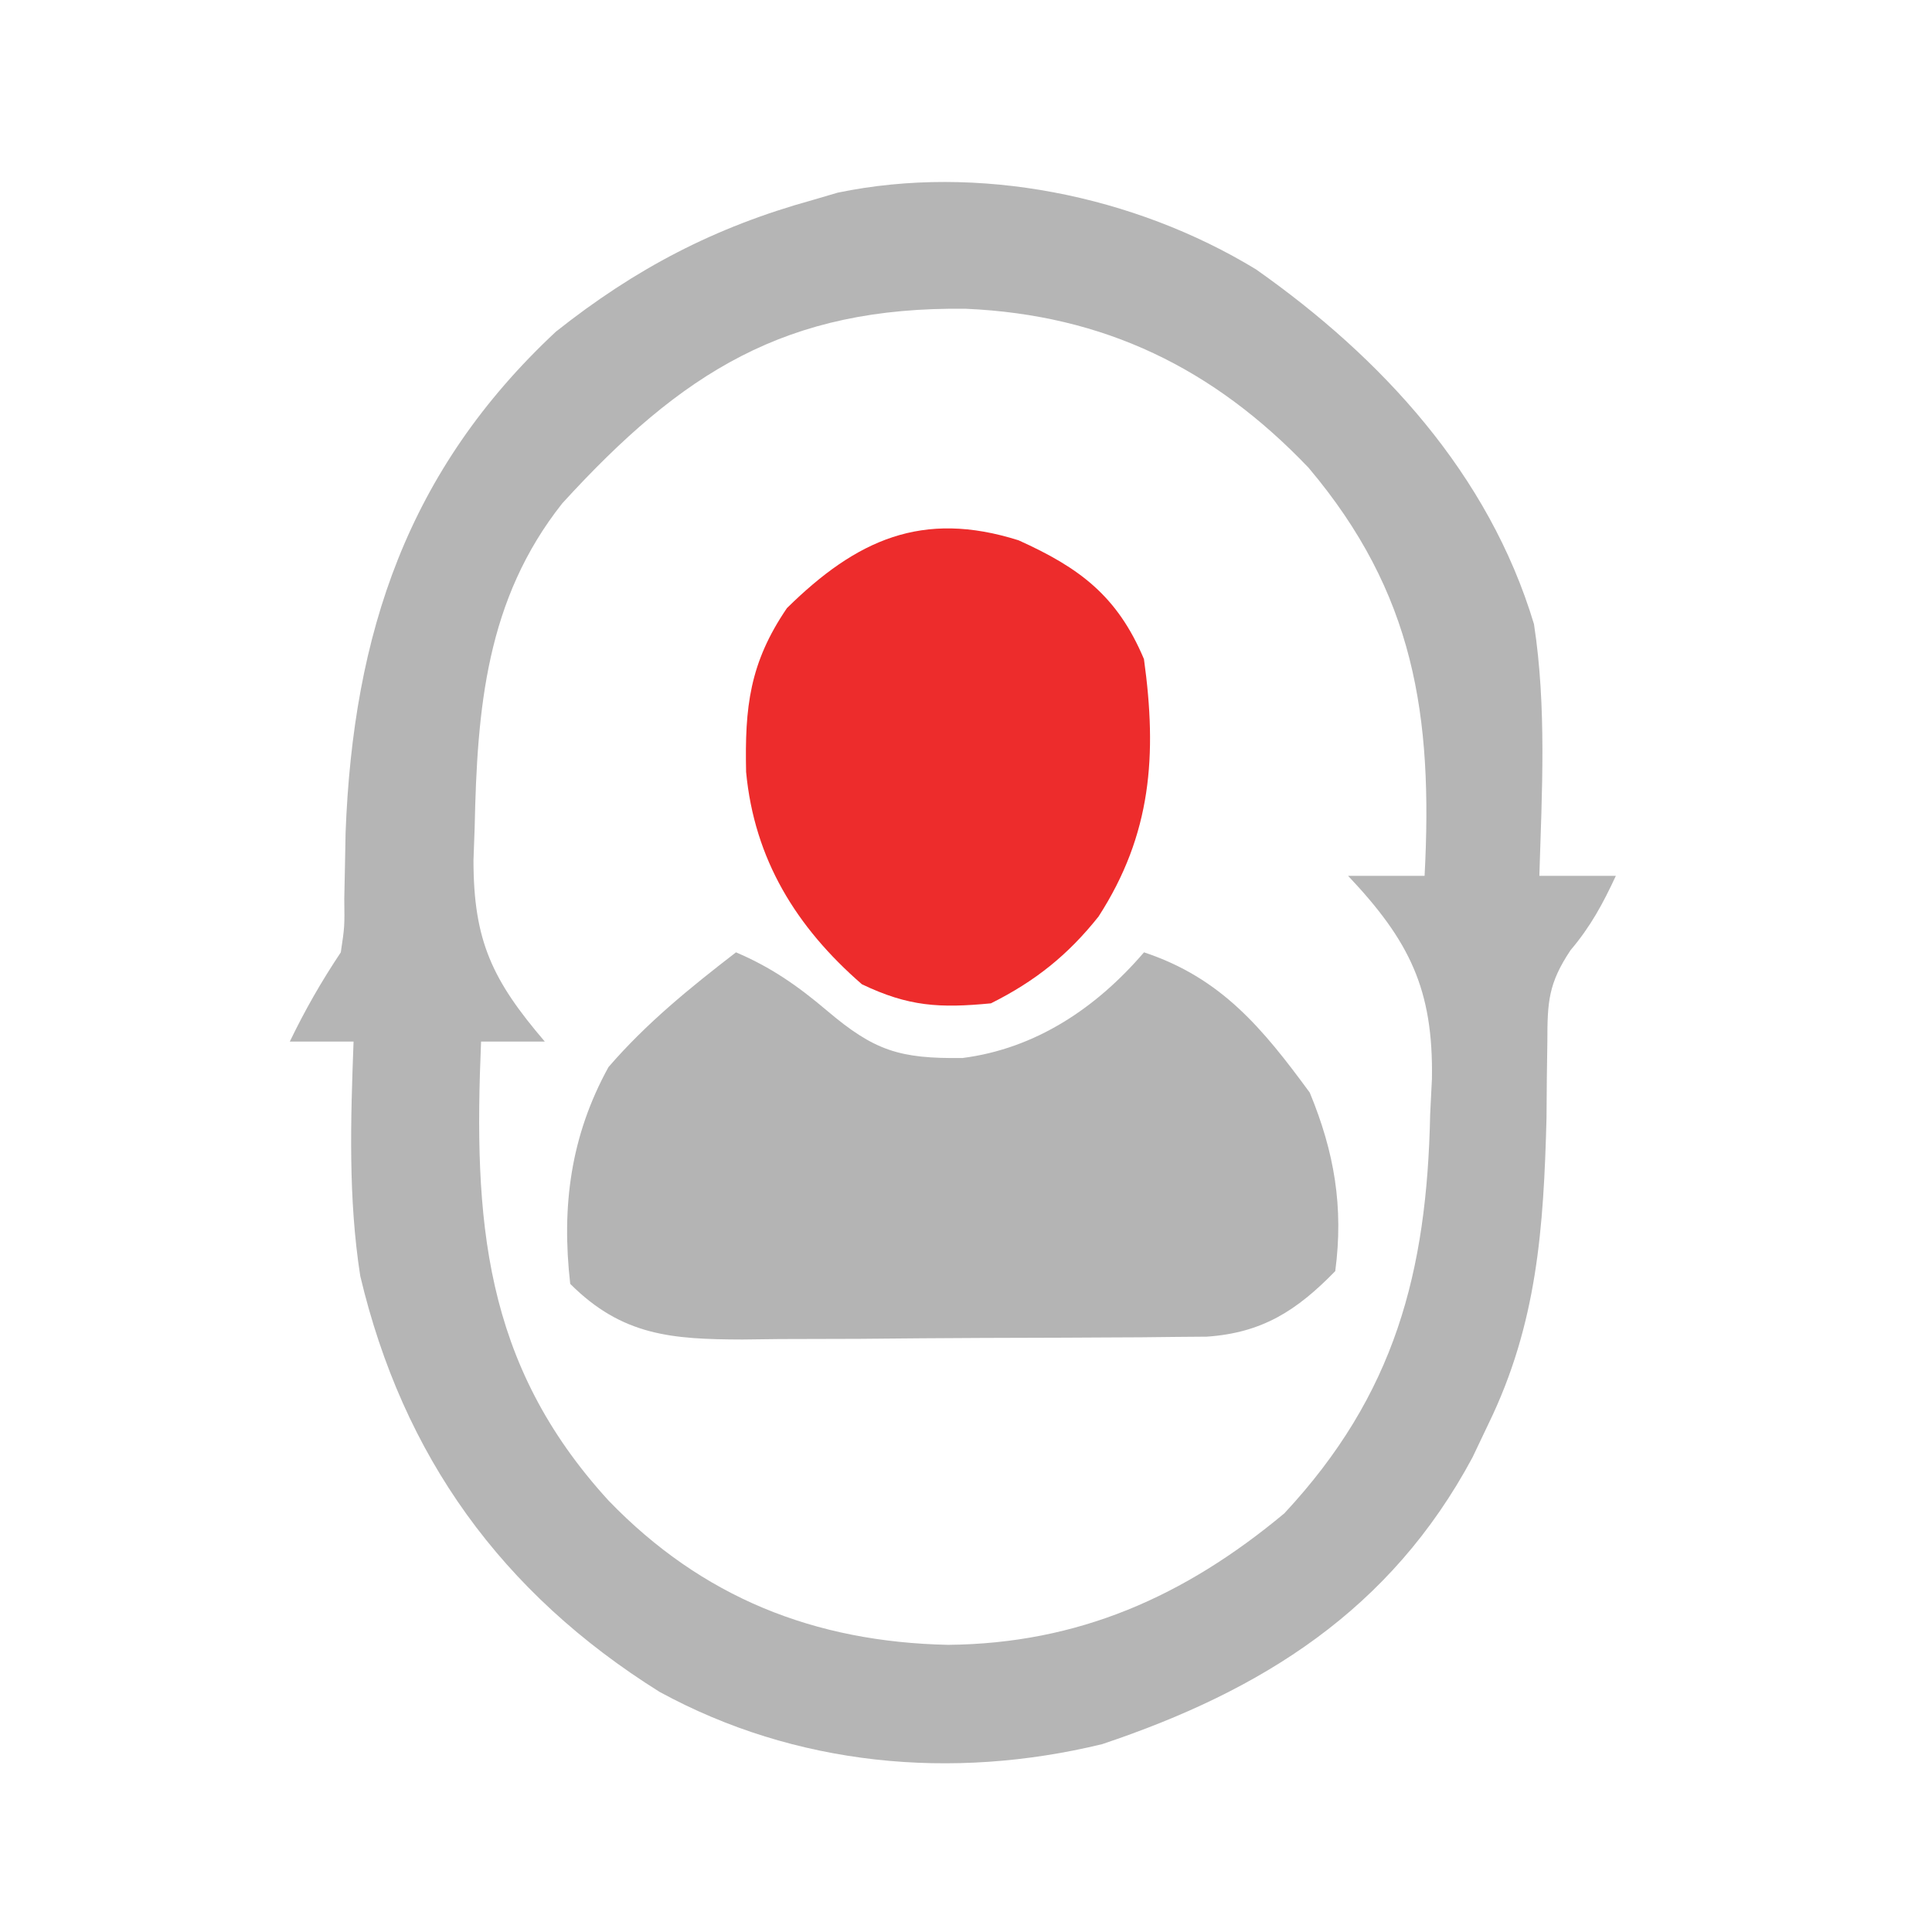
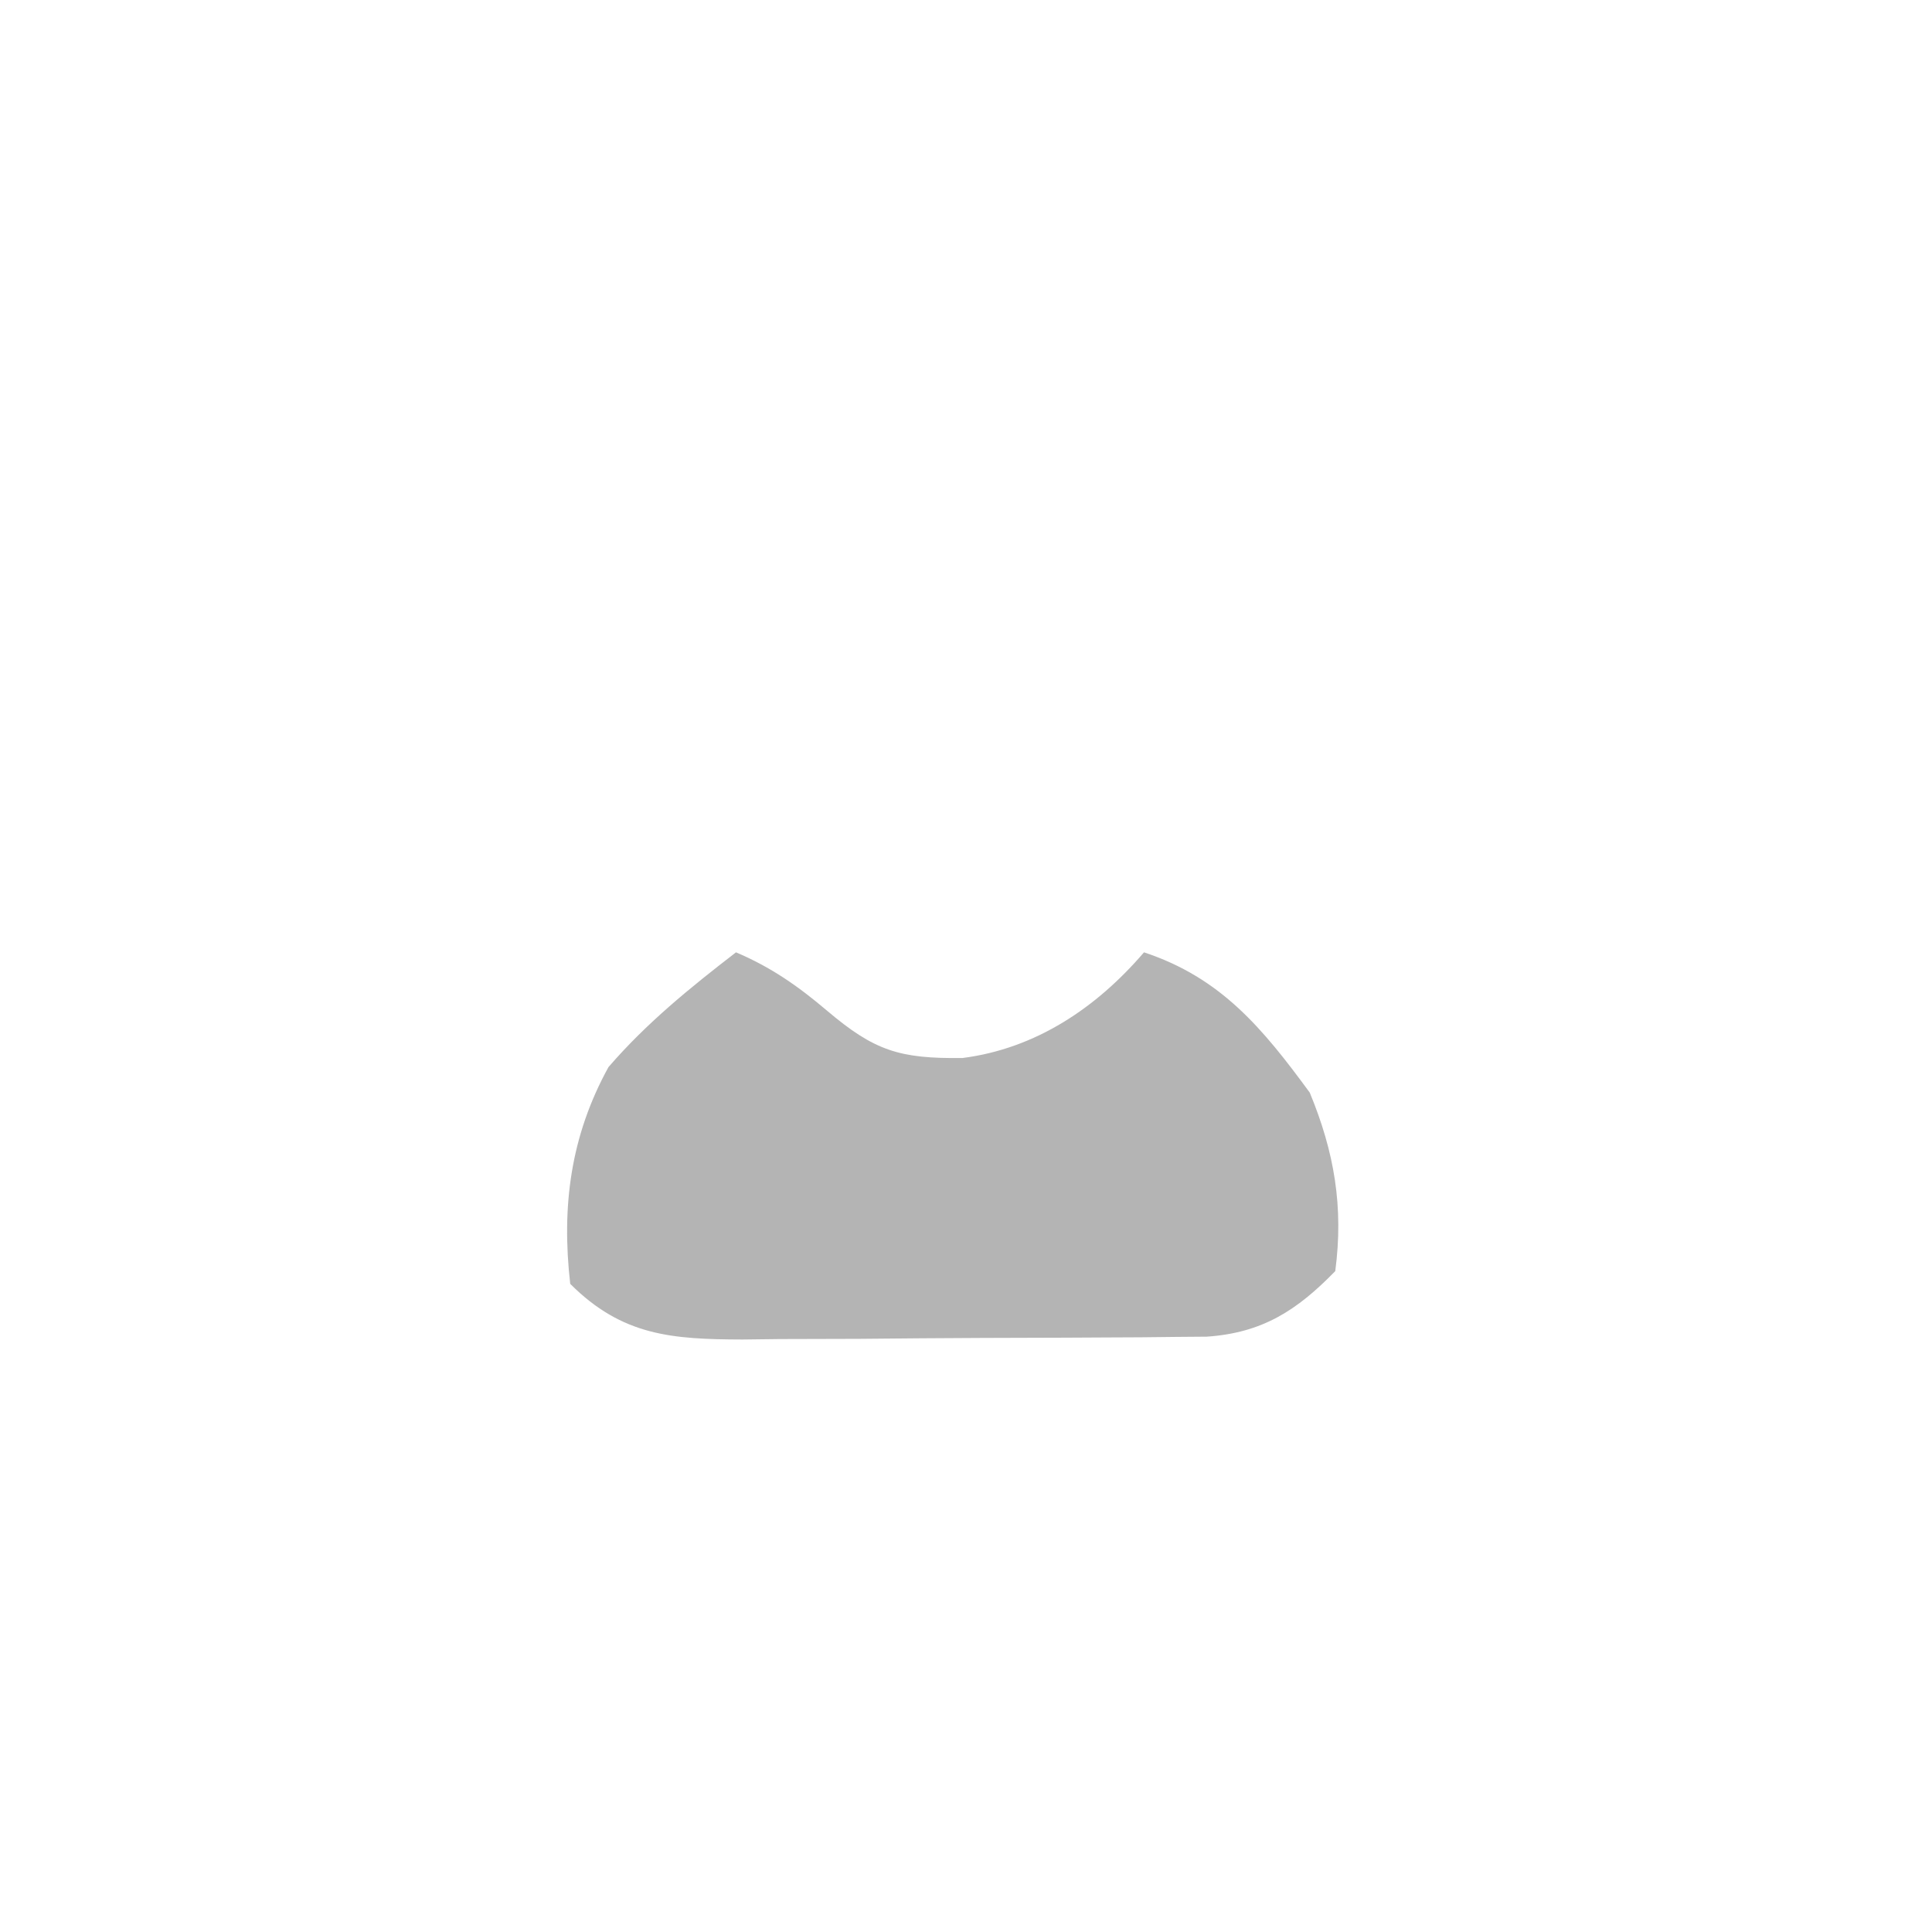
<svg xmlns="http://www.w3.org/2000/svg" width="55" height="55" viewBox="0 0 55 55" fill="none">
-   <path d="M35.757 7.669C39.333 10.187 42.383 13.493 43.669 17.766C44.032 20.129 43.896 22.55 43.822 24.933C44.541 24.933 45.26 24.933 46 24.933C45.631 25.728 45.28 26.378 44.711 27.049C44.078 27.997 44.051 28.521 44.05 29.652C44.042 30.177 44.042 30.177 44.035 30.712C44.031 31.265 44.031 31.265 44.026 31.83C43.944 34.955 43.761 37.687 42.37 40.541C42.221 40.855 42.072 41.168 41.918 41.491C39.588 45.834 35.933 48.128 31.374 49.653C27.1 50.689 22.648 50.276 18.776 48.164C14.275 45.347 11.469 41.446 10.256 36.326C9.91 34.104 9.982 31.895 10.065 29.652C9.466 29.652 8.867 29.652 8.25 29.652C8.687 28.747 9.141 27.953 9.702 27.111C9.811 26.382 9.811 26.382 9.801 25.583C9.807 25.283 9.814 24.983 9.82 24.674C9.826 24.355 9.832 24.037 9.838 23.708C10.053 18.032 11.601 13.384 15.824 9.443C18.091 7.644 20.346 6.465 23.132 5.695C23.368 5.626 23.604 5.557 23.847 5.485C27.84 4.656 32.299 5.564 35.757 7.669ZM16.006 14.33C13.838 17.069 13.584 20.17 13.513 23.549C13.502 23.86 13.491 24.17 13.479 24.49C13.479 26.787 14.018 27.908 15.51 29.652C14.911 29.652 14.312 29.652 13.695 29.652C13.482 34.705 13.745 38.804 17.325 42.719C19.987 45.478 23.189 46.745 26.989 46.825C30.697 46.791 33.719 45.451 36.562 43.082C39.71 39.703 40.623 36.218 40.714 31.716C40.739 31.22 40.739 31.22 40.764 30.713C40.806 28.159 40.123 26.782 38.377 24.933C39.096 24.933 39.815 24.933 40.555 24.933C40.796 20.358 40.263 16.887 37.254 13.318C34.556 10.487 31.438 8.963 27.498 8.79C22.372 8.725 19.418 10.592 16.006 14.33Z" fill="#B5B5B5" />
  <path d="M20.952 27.111C21.95 27.534 22.718 28.072 23.538 28.767C24.896 29.919 25.611 30.142 27.403 30.119C29.49 29.851 31.216 28.687 32.567 27.111C34.761 27.835 35.946 29.277 37.286 31.104C37.987 32.798 38.253 34.36 38.012 36.186C36.925 37.302 35.94 37.944 34.355 38.052C33.922 38.055 33.922 38.055 33.48 38.059C32.988 38.065 32.988 38.065 32.485 38.07C32.132 38.071 31.778 38.073 31.413 38.075C30.866 38.078 30.866 38.078 30.308 38.081C29.536 38.084 28.764 38.087 27.992 38.088C26.812 38.092 25.632 38.103 24.453 38.114C23.702 38.117 22.952 38.118 22.202 38.12C21.674 38.127 21.674 38.127 21.134 38.133C19.14 38.127 17.717 38.033 16.233 36.549C15.981 34.337 16.244 32.337 17.322 30.378C18.406 29.123 19.64 28.123 20.952 27.111Z" fill="#B4B4B4" />
-   <path d="M28.996 15.381C30.73 16.163 31.808 16.962 32.566 18.763C32.944 21.492 32.784 23.752 31.273 26.092C30.4 27.191 29.459 27.939 28.21 28.563C26.752 28.703 25.865 28.657 24.535 28.019C22.665 26.393 21.475 24.463 21.24 21.976C21.201 20.138 21.335 18.877 22.403 17.311C24.381 15.364 26.255 14.515 28.996 15.381Z" fill="#ED2C2C" />
</svg>